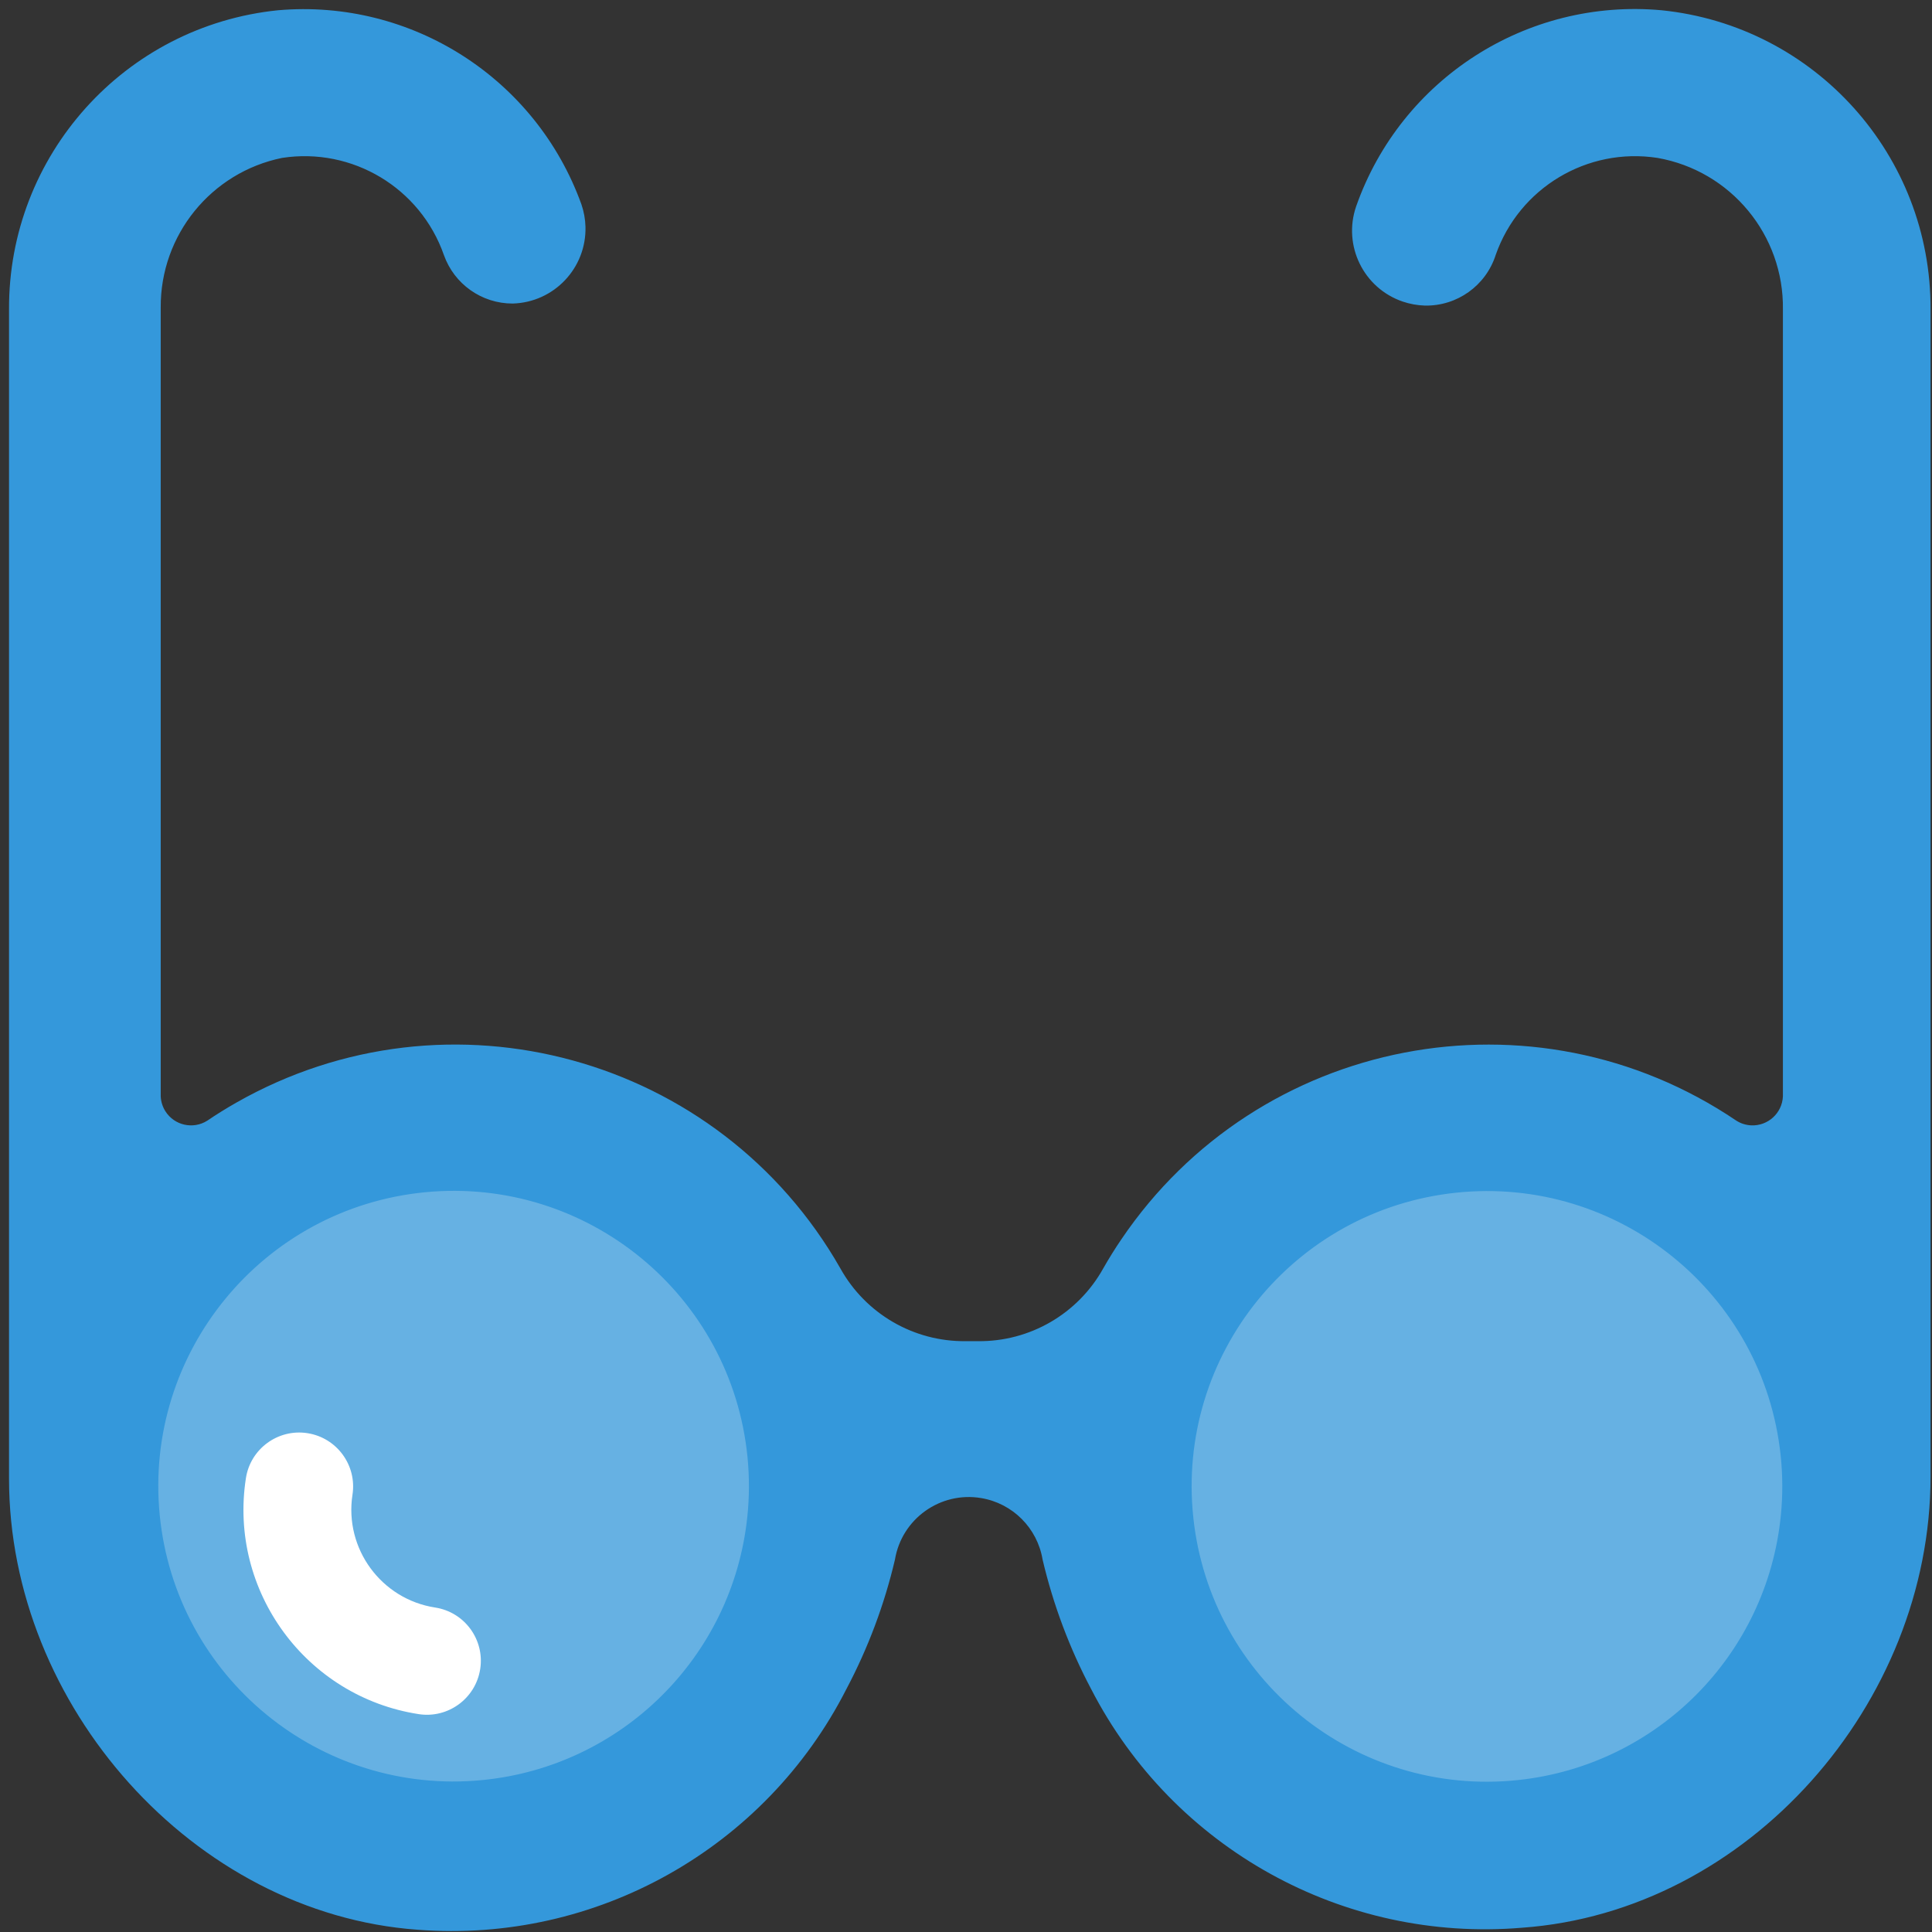
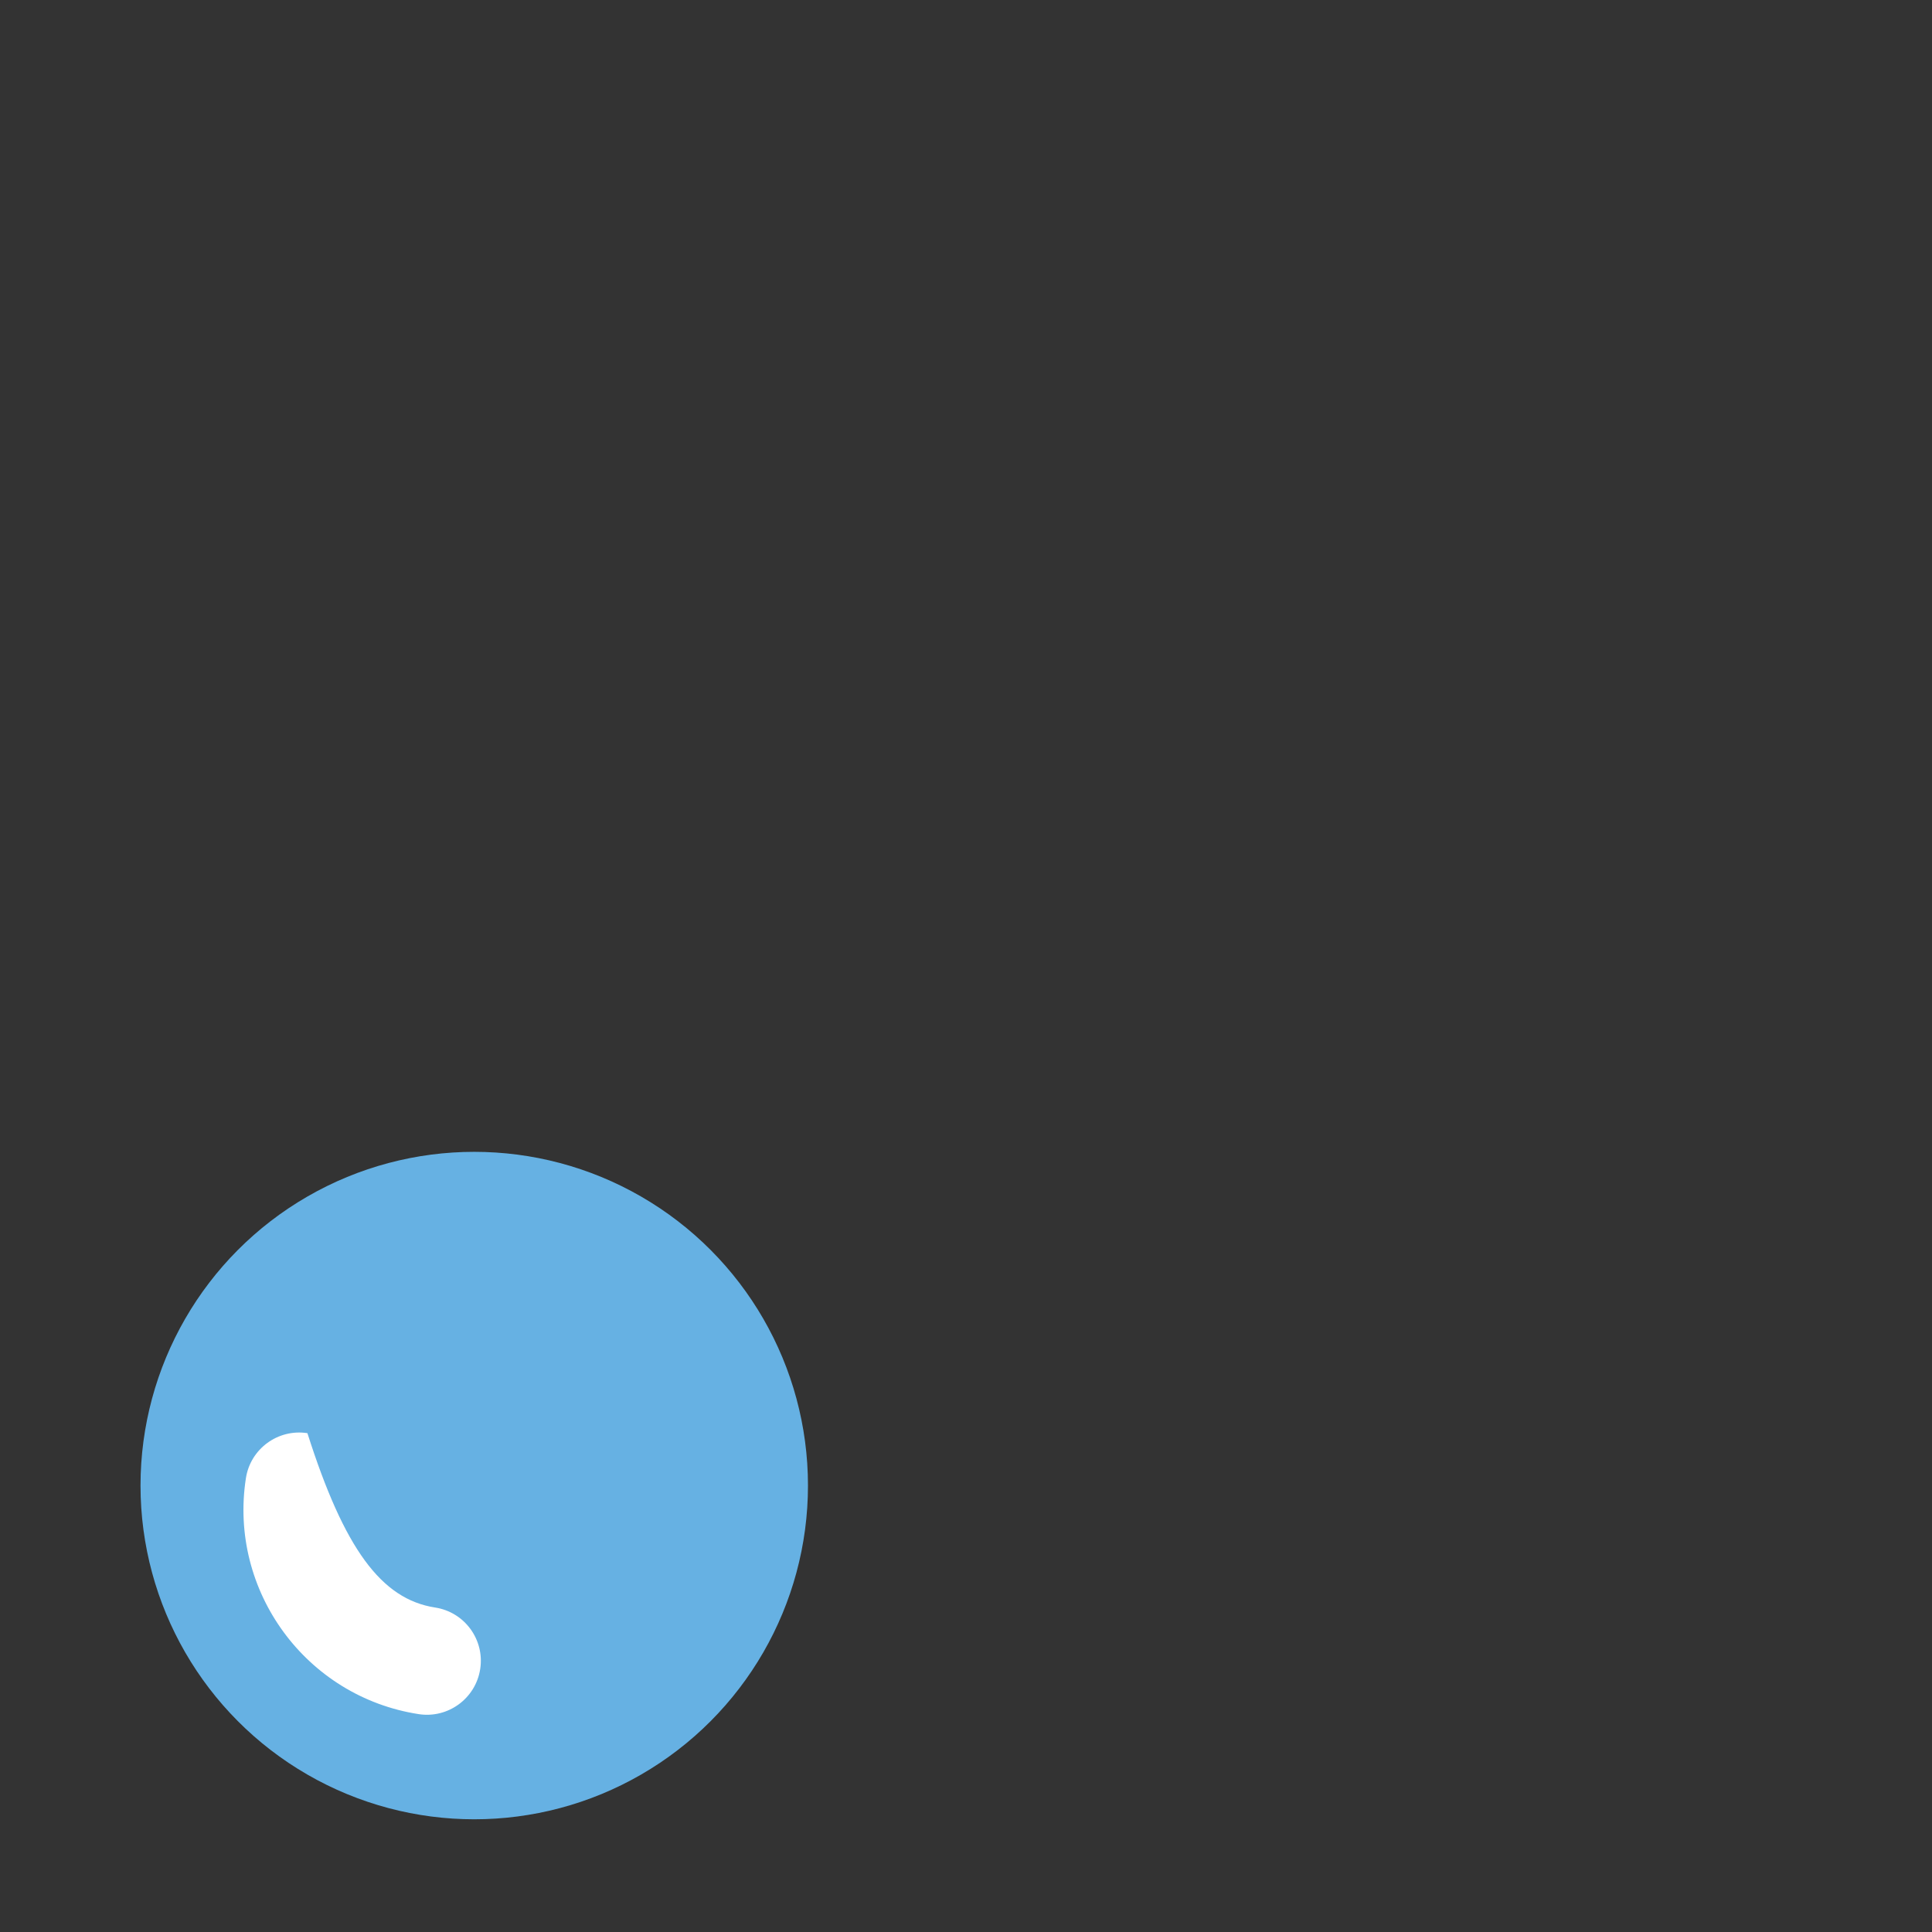
<svg xmlns="http://www.w3.org/2000/svg" width="107px" height="107px" viewBox="0 0 107 107" version="1.1">
  <rect x="0" y="0" width="107" height="107" fill="#333333" stroke="none" />
  <title>AF43EFFF-2F5F-411D-850F-6C18D62AAD42</title>
  <desc>Created with sketchtool.</desc>
  <g id="DesignStyleGuide" stroke="none" stroke-width="1" fill="none" fill-rule="evenodd">
    <g id="DSG07" transform="translate(-312, -3309)">
      <g id="Group-2" transform="translate(42, 344)">
        <g id="Blocks">
          <g id="07-Illustrations">
            <g id="Contents">
              <g id="04-Specialites" transform="translate(0, 2347)">
                <g id="Line1" transform="translate(4, 592)">
                  <g id="Medical" transform="translate(240, 0)">
                    <g id="illustration/specialties/optical">
                      <g id="Group-3" transform="translate(26.5, 26.5)">
                        <circle id="Oval" fill="#66B1E3" fill-rule="nonzero" cx="25.765" cy="81.775" r="18.483" />
-                         <circle id="Oval" fill="#66B1E3" fill-rule="nonzero" cx="81.775" cy="81.775" r="18.483" />
-                         <path d="M83.567,98.086 C74.584,99.033 66.536,92.518 65.588,83.536 C64.64,74.553 71.155,66.504 80.137,65.556 C89.121,64.609 97.171,71.123 98.118,80.106 C98.234,81.205 98.239,82.312 98.13,83.411 C97.375,91.14 91.291,97.271 83.567,98.086 M26.213,98.086 C17.223,98.964 9.224,92.388 8.345,83.399 C7.467,74.409 14.043,66.41 23.032,65.531 C32.022,64.653 40.023,71.228 40.901,80.218 C41.007,81.317 41.004,82.425 40.887,83.523 C40.073,91.247 33.942,97.331 26.213,98.086 M91.522,0.068 C84.059,-0.612 77.09,3.865 74.606,10.934 C73.863,13.099 75.016,15.457 77.181,16.2 C77.577,16.336 77.994,16.411 78.414,16.424 C80.196,16.458 81.791,15.32 82.335,13.623 C83.638,9.906 87.405,7.646 91.297,8.245 C95.361,8.96 98.305,12.521 98.243,16.647 L98.243,60.223 C98.2,61.15 97.414,61.867 96.488,61.826 C96.195,61.812 95.913,61.724 95.667,61.567 C84.443,53.976 69.192,56.919 61.601,68.142 C61.247,68.662 60.914,69.198 60.603,69.744 C59.205,72.263 56.538,73.811 53.658,73.778 L52.986,73.778 C50.105,73.811 47.439,72.263 46.04,69.744 C39.335,57.972 24.354,53.864 12.581,60.571 C12.034,60.882 11.5,61.214 10.978,61.567 C10.194,62.063 9.156,61.829 8.66,61.045 C8.504,60.798 8.415,60.515 8.401,60.223 L8.401,16.535 C8.374,12.521 11.191,9.048 15.123,8.245 C19.015,7.646 22.781,9.906 24.084,13.623 C24.656,15.236 26.181,16.314 27.893,16.311 C30.181,16.249 31.987,14.345 31.925,12.056 C31.914,11.636 31.838,11.22 31.702,10.823 C29.189,3.84 22.291,-0.574 14.899,0.068 C6.404,0.933 -0.044,8.108 -0,16.647 L-0,81.396 C-0,93.942 10.194,105.48 22.629,106.375 C32.51,107.137 41.881,101.879 46.376,93.045 C47.575,90.781 48.479,88.37 49.065,85.876 C49.44,83.618 51.575,82.091 53.834,82.467 C55.582,82.756 56.952,84.127 57.242,85.876 C57.829,88.37 58.732,90.781 59.931,93.045 C64.477,101.874 73.895,107.093 83.791,106.264 C96.338,105.367 106.419,93.829 106.419,81.283 L106.419,16.647 C106.463,8.108 100.016,0.933 91.522,0.068" id="Fill-1" fill="#3498DB" />
-                         <path d="M25.615,92.724 C24.031,93.184 22.373,92.274 21.913,90.691 C21.068,87.789 18.023,86.119 15.124,86.961 C13.54,87.423 11.881,86.513 11.421,84.928 C10.961,83.344 11.872,81.685 13.455,81.225 C19.517,79.461 25.886,82.958 27.648,89.022 C28.11,90.605 27.198,92.264 25.615,92.724" id="Fill-13" fill="#FFFFFF" transform="translate(19.535, 86.806) rotate(205) translate(-19.535, -86.806) " />
+                         <path d="M25.615,92.724 C21.068,87.789 18.023,86.119 15.124,86.961 C13.54,87.423 11.881,86.513 11.421,84.928 C10.961,83.344 11.872,81.685 13.455,81.225 C19.517,79.461 25.886,82.958 27.648,89.022 C28.11,90.605 27.198,92.264 25.615,92.724" id="Fill-13" fill="#FFFFFF" transform="translate(19.535, 86.806) rotate(205) translate(-19.535, -86.806) " />
                      </g>
                    </g>
                  </g>
                </g>
              </g>
            </g>
          </g>
        </g>
      </g>
    </g>
  </g>
</svg>